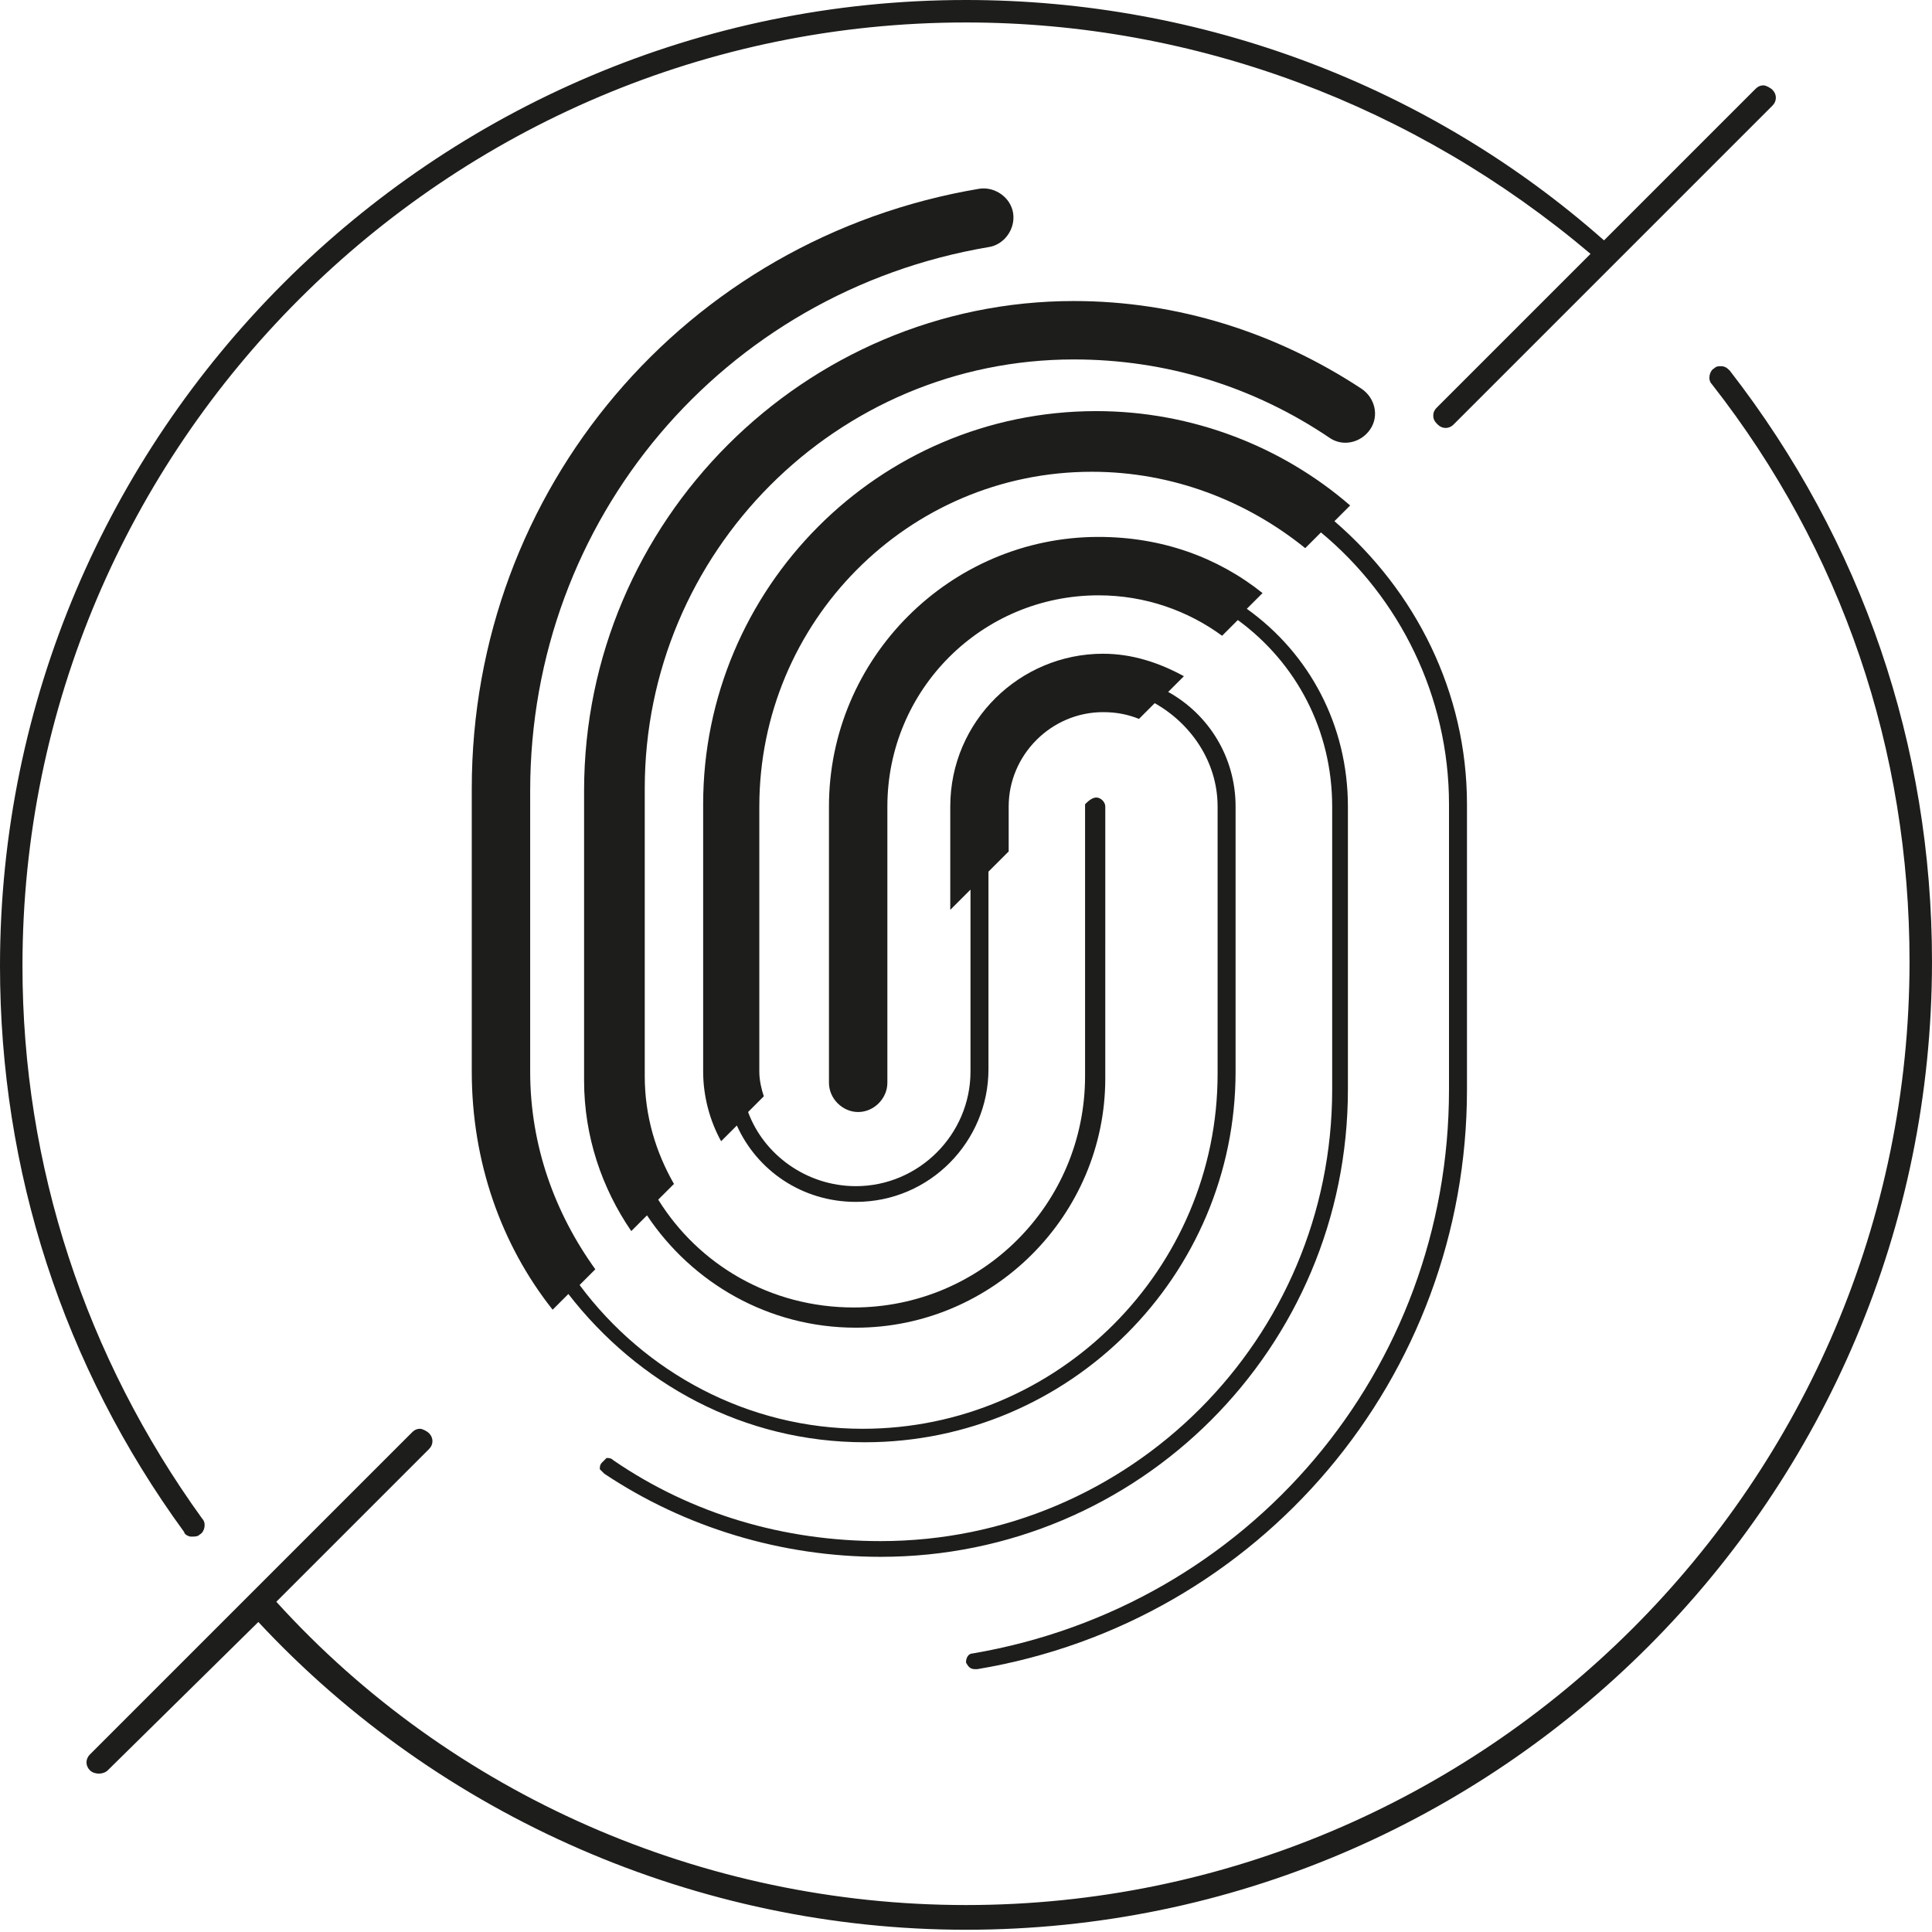
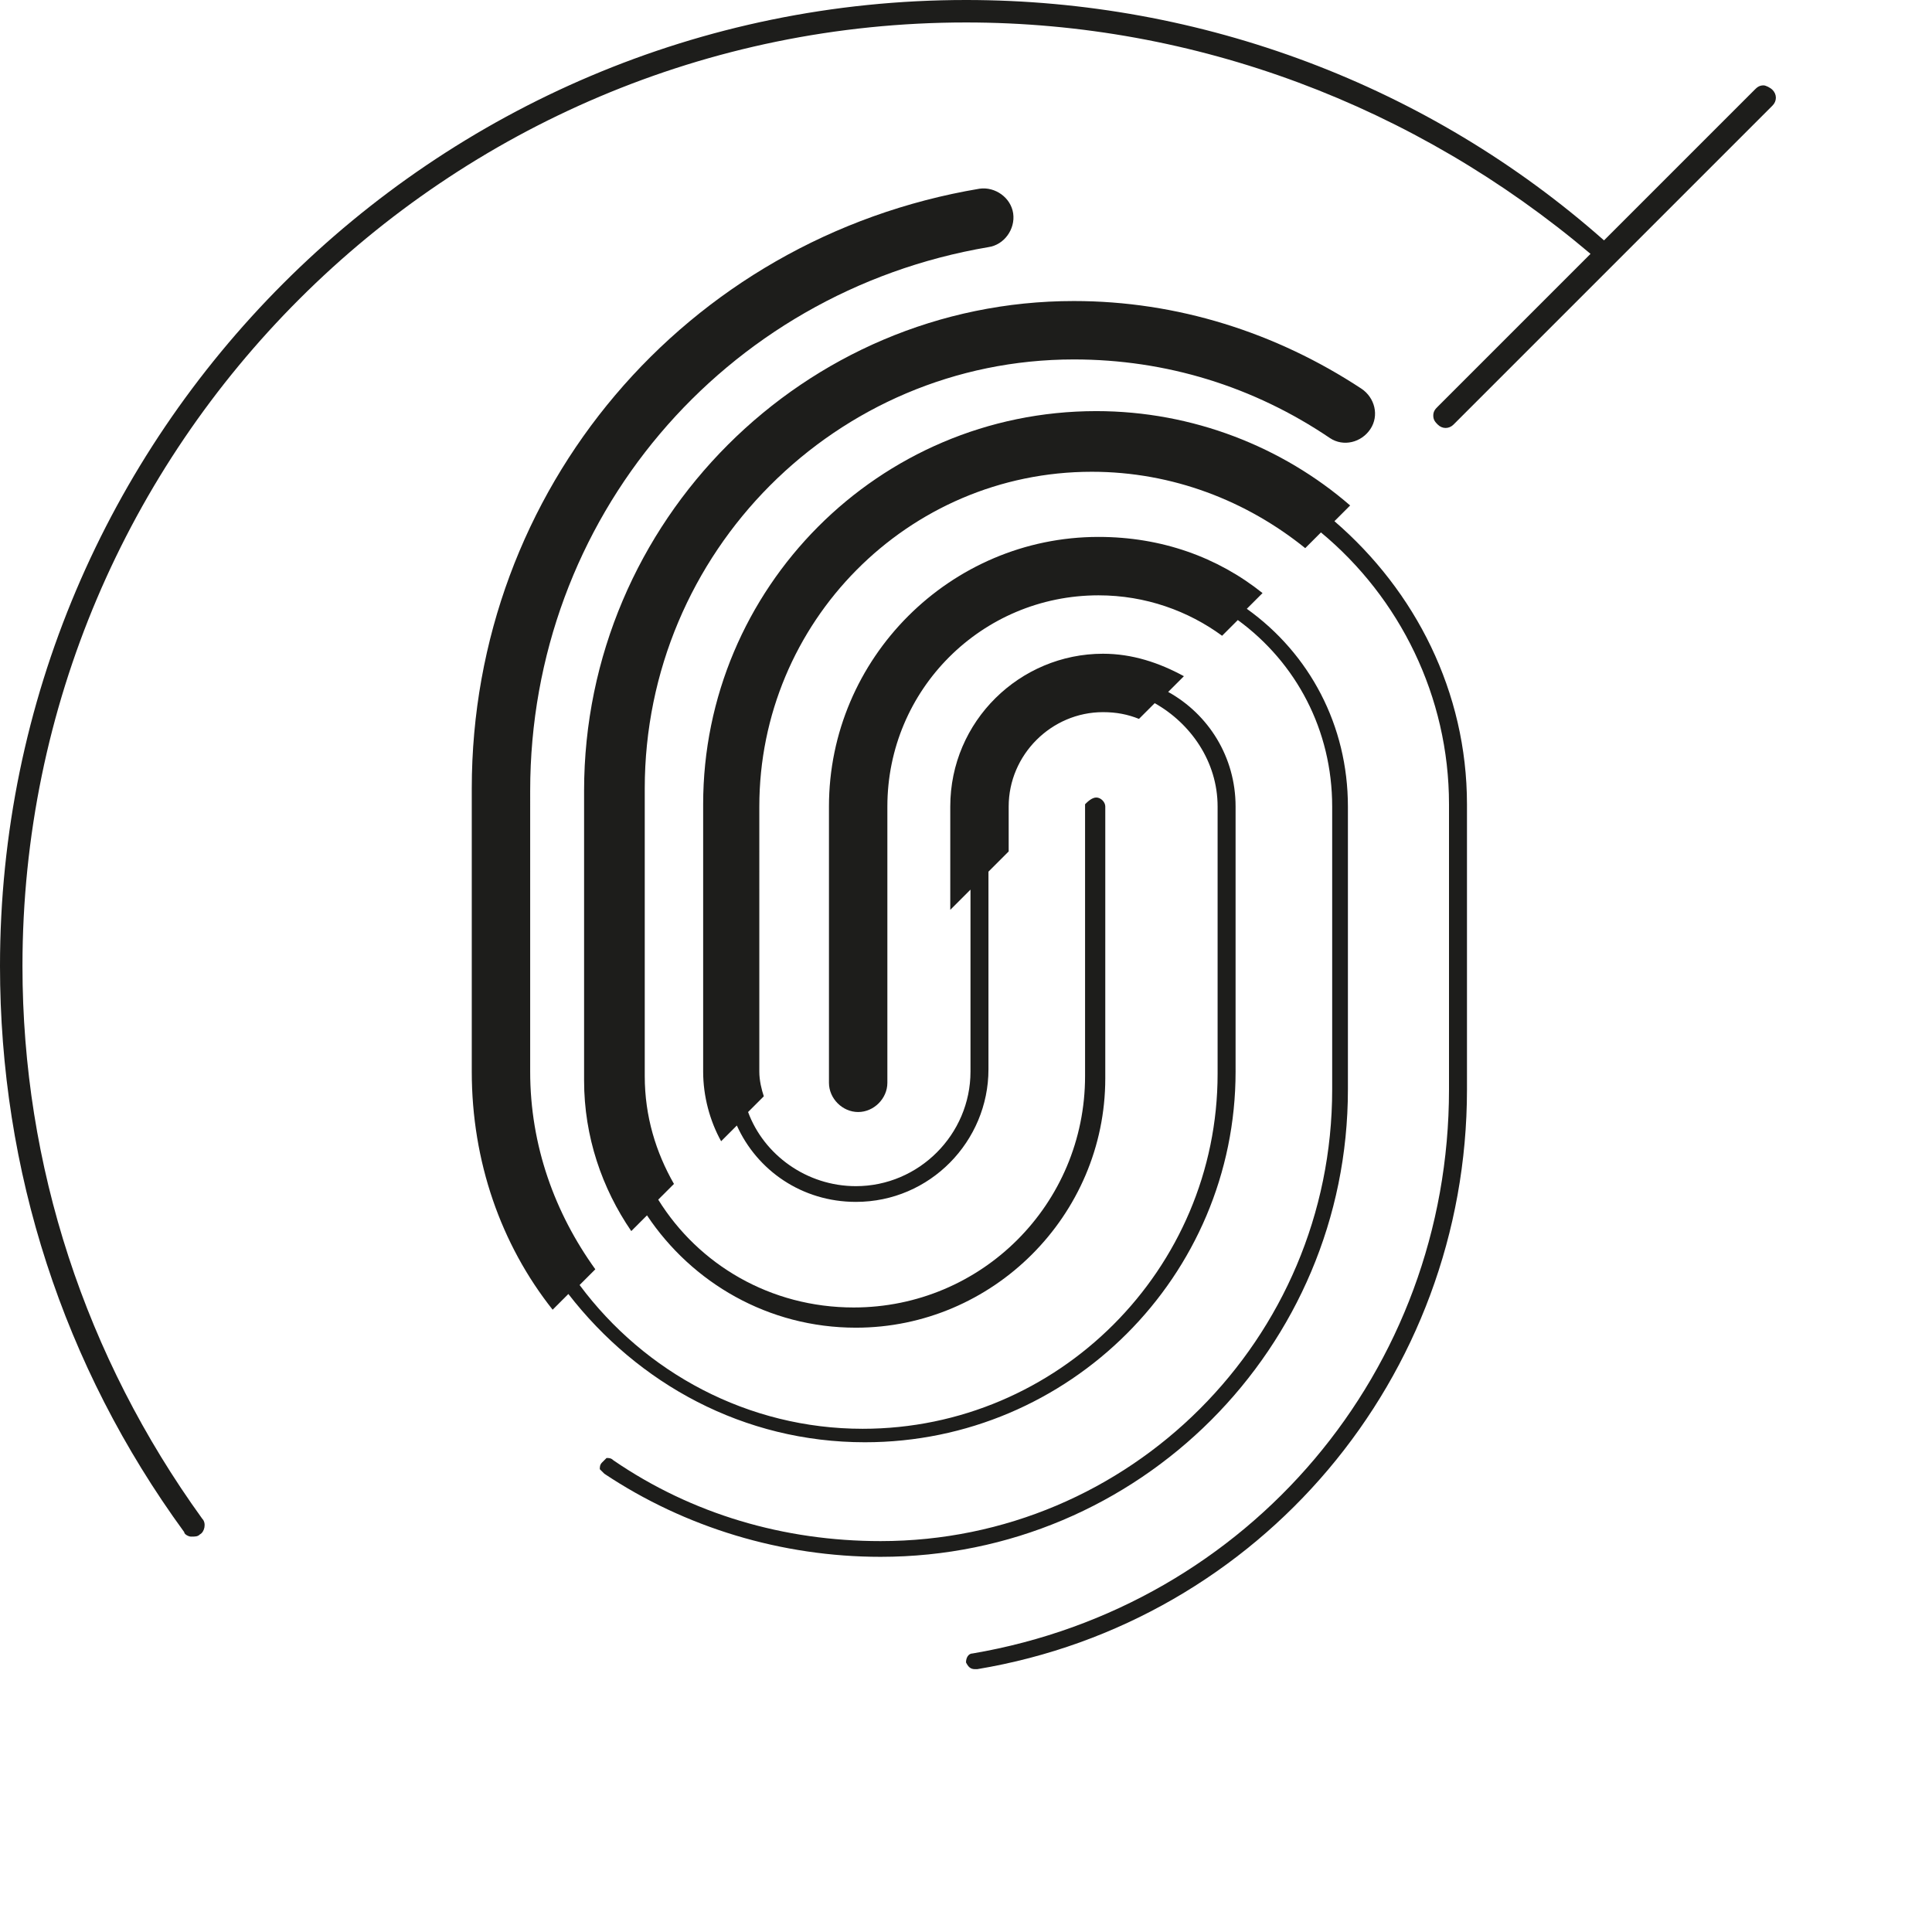
<svg xmlns="http://www.w3.org/2000/svg" version="1.1" id="Ebene_1" x="0px" y="0px" viewBox="0 0 86 86" style="enable-background:new 0 0 86 86;" xml:space="preserve">
  <style type="text/css">
	.st0{fill:#1D1D1B;}
</style>
  <path class="st0" d="M48.3,35.8v12.1c0,5.7-4.6,10.3-10.3,10.3c-3.7,0-6.9-1.9-8.7-4.8l0.7-0.7c-0.8-1.4-1.3-3-1.3-4.8V35.1  c0-10.5,8.5-19.1,19.1-19.1c4.1,0,8,1.2,11.4,3.5c0.6,0.4,1.4,0.2,1.8-0.4c0.4-0.6,0.2-1.4-0.4-1.8c-3.8-2.5-8.2-3.9-12.8-3.9  c-12,0-21.8,9.8-21.8,21.8v12.9c0,2.5,0.8,4.8,2.1,6.7l0.7-0.7c2,3,5.4,5,9.3,5c6.1,0,11.1-5,11.1-11.1V35.9c0-0.2-0.2-0.4-0.4-0.4  S48.4,35.7,48.3,35.8z" />
  <path class="st0" d="M55.5,27.1l0.7-0.7c-2-1.6-4.5-2.5-7.3-2.5c-6.6,0-12,5.4-12,12v12.3c0,0.7,0.6,1.3,1.3,1.3s1.3-0.6,1.3-1.3  V35.9c0-5.2,4.2-9.4,9.4-9.4c2.1,0,4,0.7,5.5,1.8l0.7-0.7c2.6,1.9,4.2,4.9,4.2,8.3v12.6c0,11.1-9,20.1-20.1,20.1  c-4.3,0-8.4-1.2-11.9-3.6c-0.1-0.1-0.2-0.1-0.3-0.1c-0.1,0.1-0.1,0.1-0.2,0.2s-0.1,0.2-0.1,0.3c0.1,0.1,0.1,0.1,0.2,0.2  c3.6,2.4,7.9,3.7,12.3,3.7C50.7,69.3,60,60,60,48.5V35.9C60,32.3,58.3,29.1,55.5,27.1z" />
-   <path class="st0" d="M4,78.1c-0.2,0.2-0.2,0.5,0,0.7c0.2,0.2,0.6,0.2,0.8,0l6.7-6.6c8.1,8.7,19.6,13.7,31.5,13.7  c23.7,0,43-19.3,43-43.1c0-9.6-3.1-18.7-9-26.3c-0.1-0.1-0.2-0.2-0.4-0.2c-0.1,0-0.2,0-0.3,0.1c-0.2,0.1-0.3,0.5-0.1,0.7  C82,24.5,85,33.4,85,42.8c0,23.2-18.9,42-42,42c-11.7,0-22.9-4.9-30.7-13.5l6.8-6.8c0.2-0.2,0.2-0.5,0-0.7c-0.1-0.1-0.3-0.2-0.4-0.2  c-0.2,0-0.3,0.1-0.4,0.2L4,78.1z" />
  <path class="st0" d="M78.9,4.7c0.2-0.2,0.2-0.5,0-0.7c-0.1-0.1-0.3-0.2-0.4-0.2c-0.2,0-0.3,0.1-0.4,0.2l-6.7,6.7  C63.6,3.8,53.5,0,43,0C19.3,0,0,19.3,0,43c0,9.1,2.8,17.8,8.2,25.2c0,0.1,0.2,0.2,0.3,0.2c0.2,0,0.3,0,0.4-0.1  c0.2-0.1,0.3-0.5,0.1-0.7C3.8,60.4,1,51.9,1,43C1,19.8,19.9,1,43,1c10.2,0,20,3.7,27.8,10.3L64,18.1c-0.1,0.1-0.2,0.2-0.2,0.4  s0.1,0.3,0.2,0.4c0.2,0.2,0.5,0.2,0.7,0L78.9,4.7z" />
  <path class="st0" d="M25.3,57.6c3.1,4,7.8,6.6,13.2,6.6c9.1,0,16.5-7.4,16.5-16.5V35.9c0-2.2-1.2-4.1-3-5.1l0.7-0.7  c-1.1-0.6-2.3-1-3.6-1c-3.7,0-6.8,3-6.8,6.8v4.6l0.9-0.9v8.1c0,2.8-2.3,5.1-5.1,5.1c-2.2,0-4.1-1.4-4.8-3.3l0.7-0.7  c-0.1-0.3-0.2-0.7-0.2-1.1V35.9c0-8.2,6.6-14.9,14.8-14.9c3.6,0,6.9,1.3,9.5,3.4l0.7-0.7c3.5,2.9,5.7,7.3,5.7,12.1v12.7  c0,12.5-8.9,23-21.2,25.1c-0.2,0-0.3,0.2-0.3,0.4c0.1,0.2,0.2,0.3,0.4,0.3c0.1,0,0.1,0,0.1,0c12.6-2.1,21.8-13,21.8-25.8V35.8  c0-5-2.3-9.5-5.9-12.6l0.7-0.7c-3-2.6-7-4.2-11.3-4.2c-9.7,0-17.5,7.9-17.5,17.5v11.9c0,1.1,0.3,2.2,0.8,3.1l0.7-0.7  c0.9,2,2.9,3.4,5.3,3.4c3.3,0,5.9-2.7,5.9-5.9v-8.8l0.9-0.9v-2c0-2.3,1.9-4.2,4.2-4.2c0.6,0,1.1,0.1,1.6,0.3l0.7-0.7  c1.6,0.9,2.8,2.6,2.8,4.6v11.9c0,8.7-7.1,15.8-15.8,15.8c-5.1,0-9.7-2.5-12.6-6.4l0.7-0.7c-1.8-2.5-2.9-5.5-2.9-8.8V35.2  C23.6,23.1,32.2,13,44,11c0.7-0.1,1.2-0.8,1.1-1.5c-0.1-0.7-0.8-1.2-1.5-1.1C30.5,10.6,21,21.8,21,35.1v12.6c0,4,1.3,7.7,3.6,10.6  L25.3,57.6z" />
</svg>